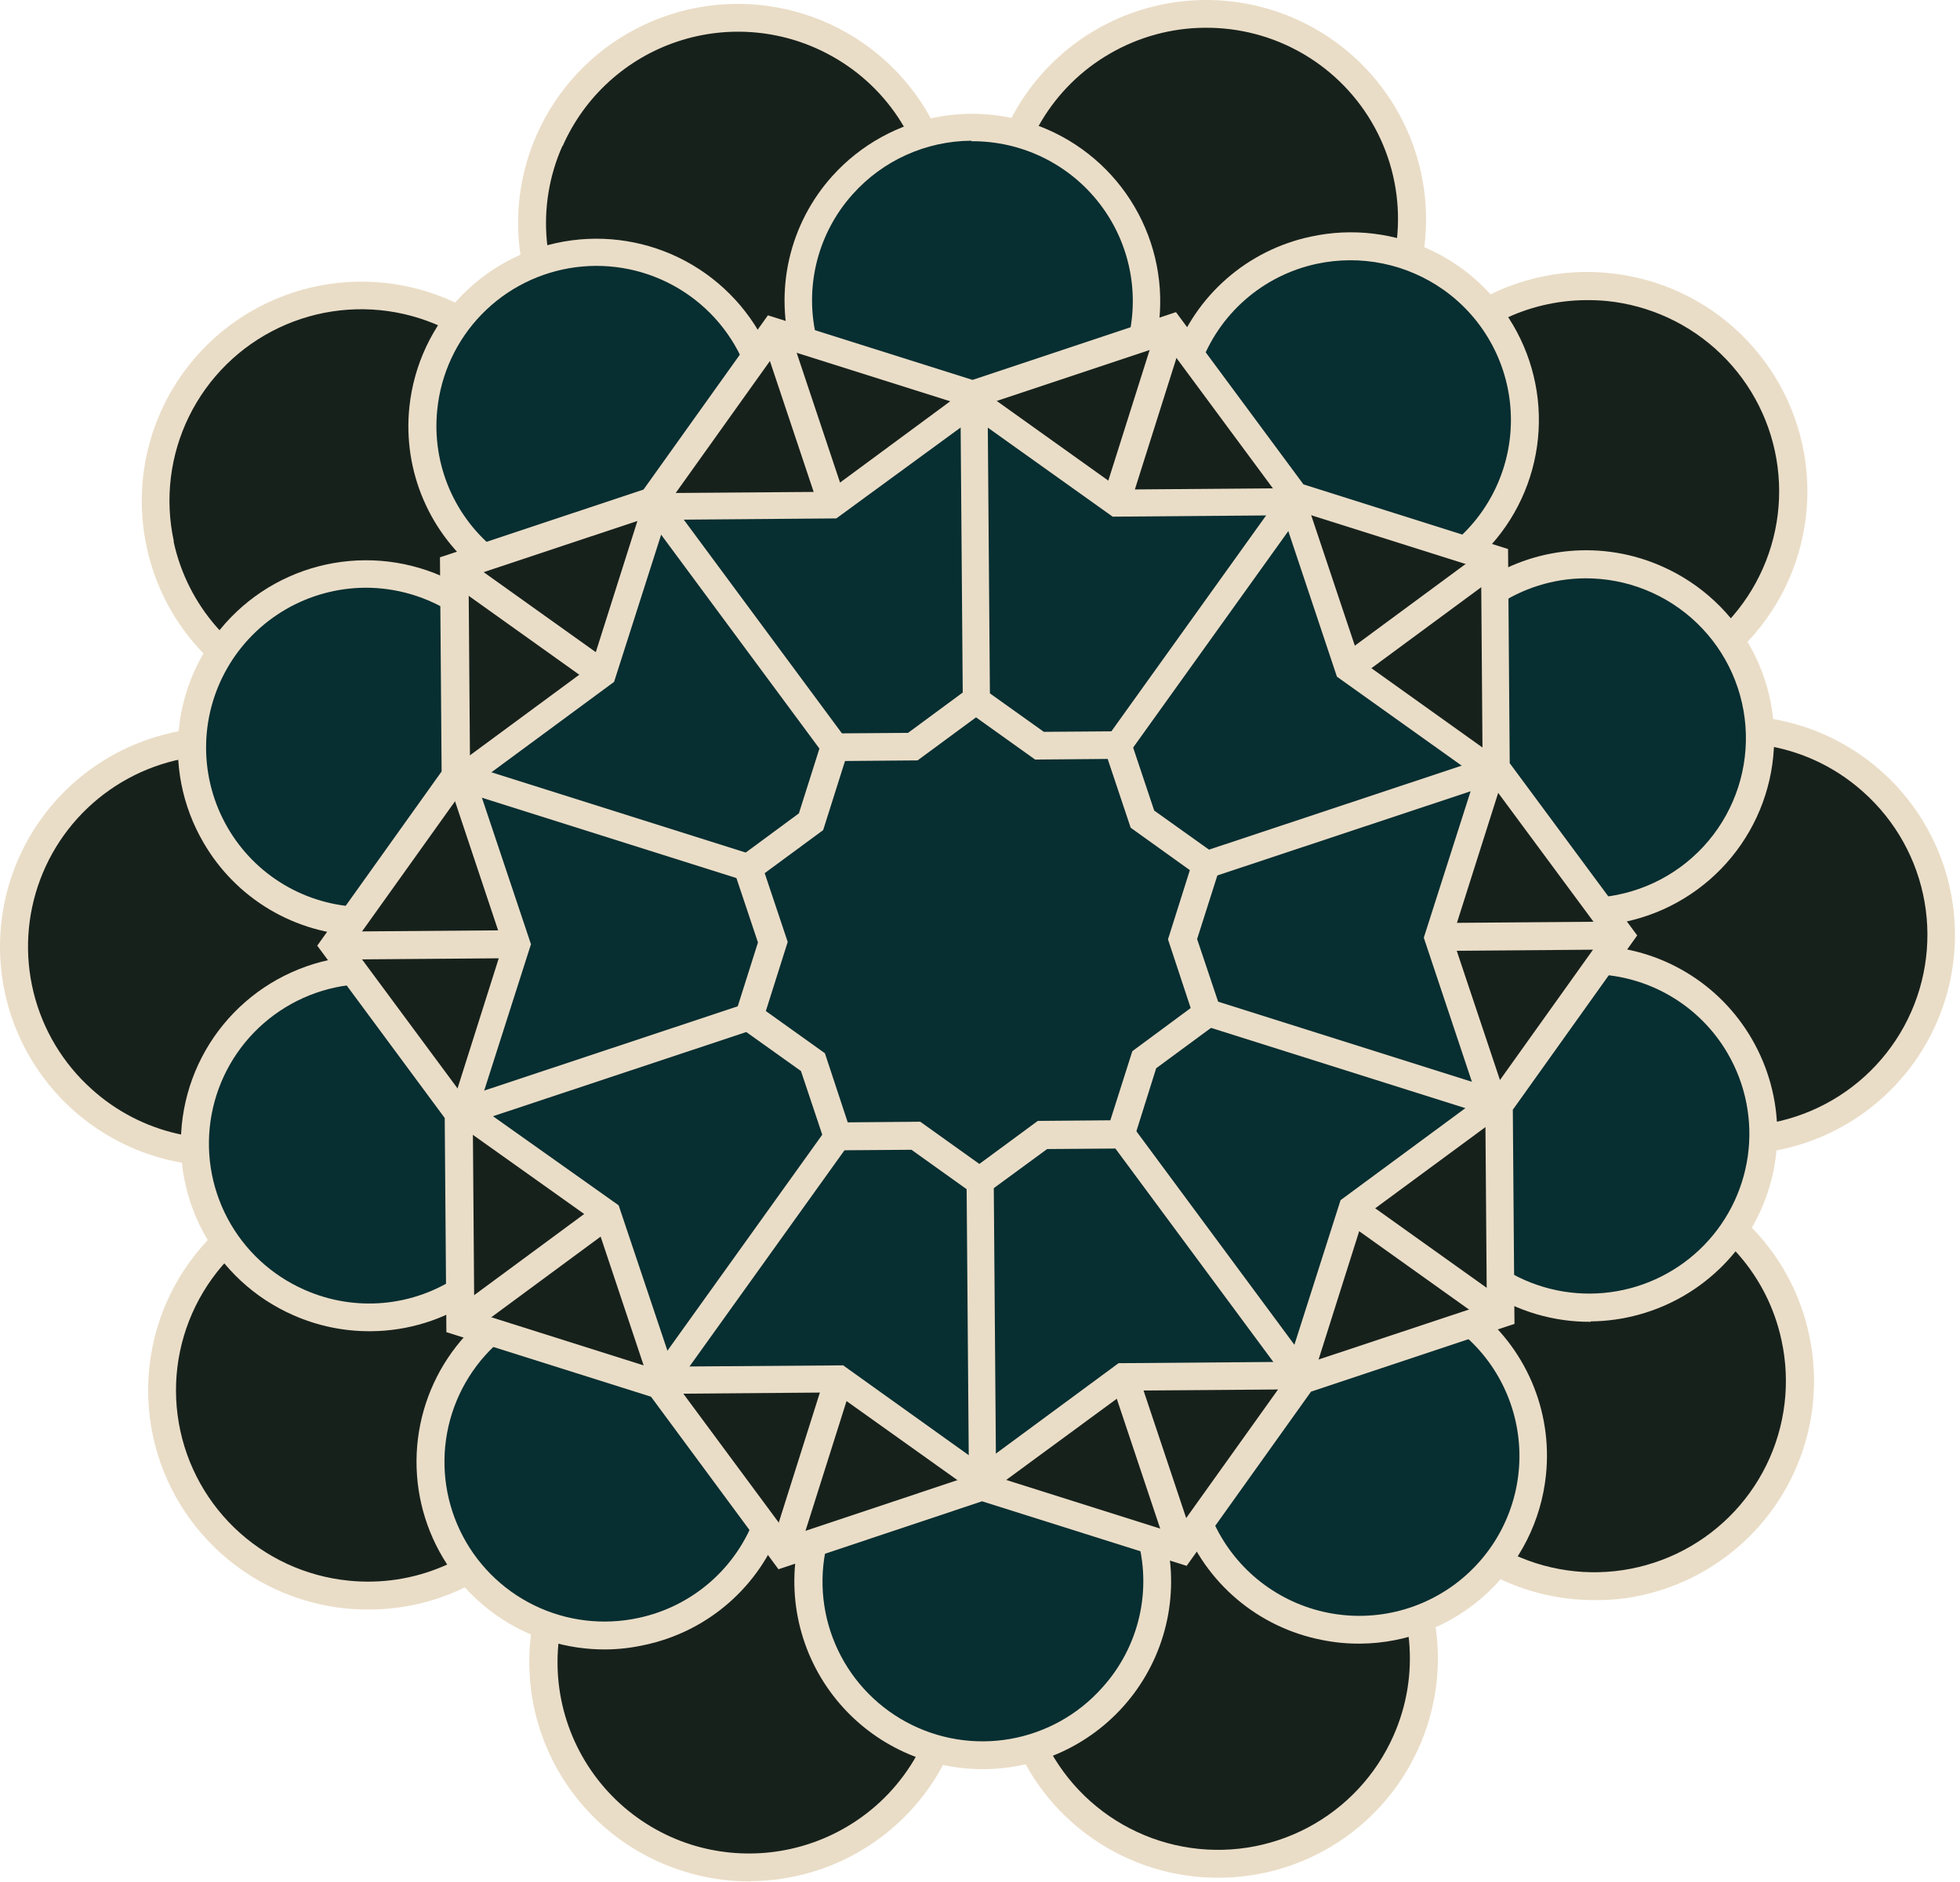
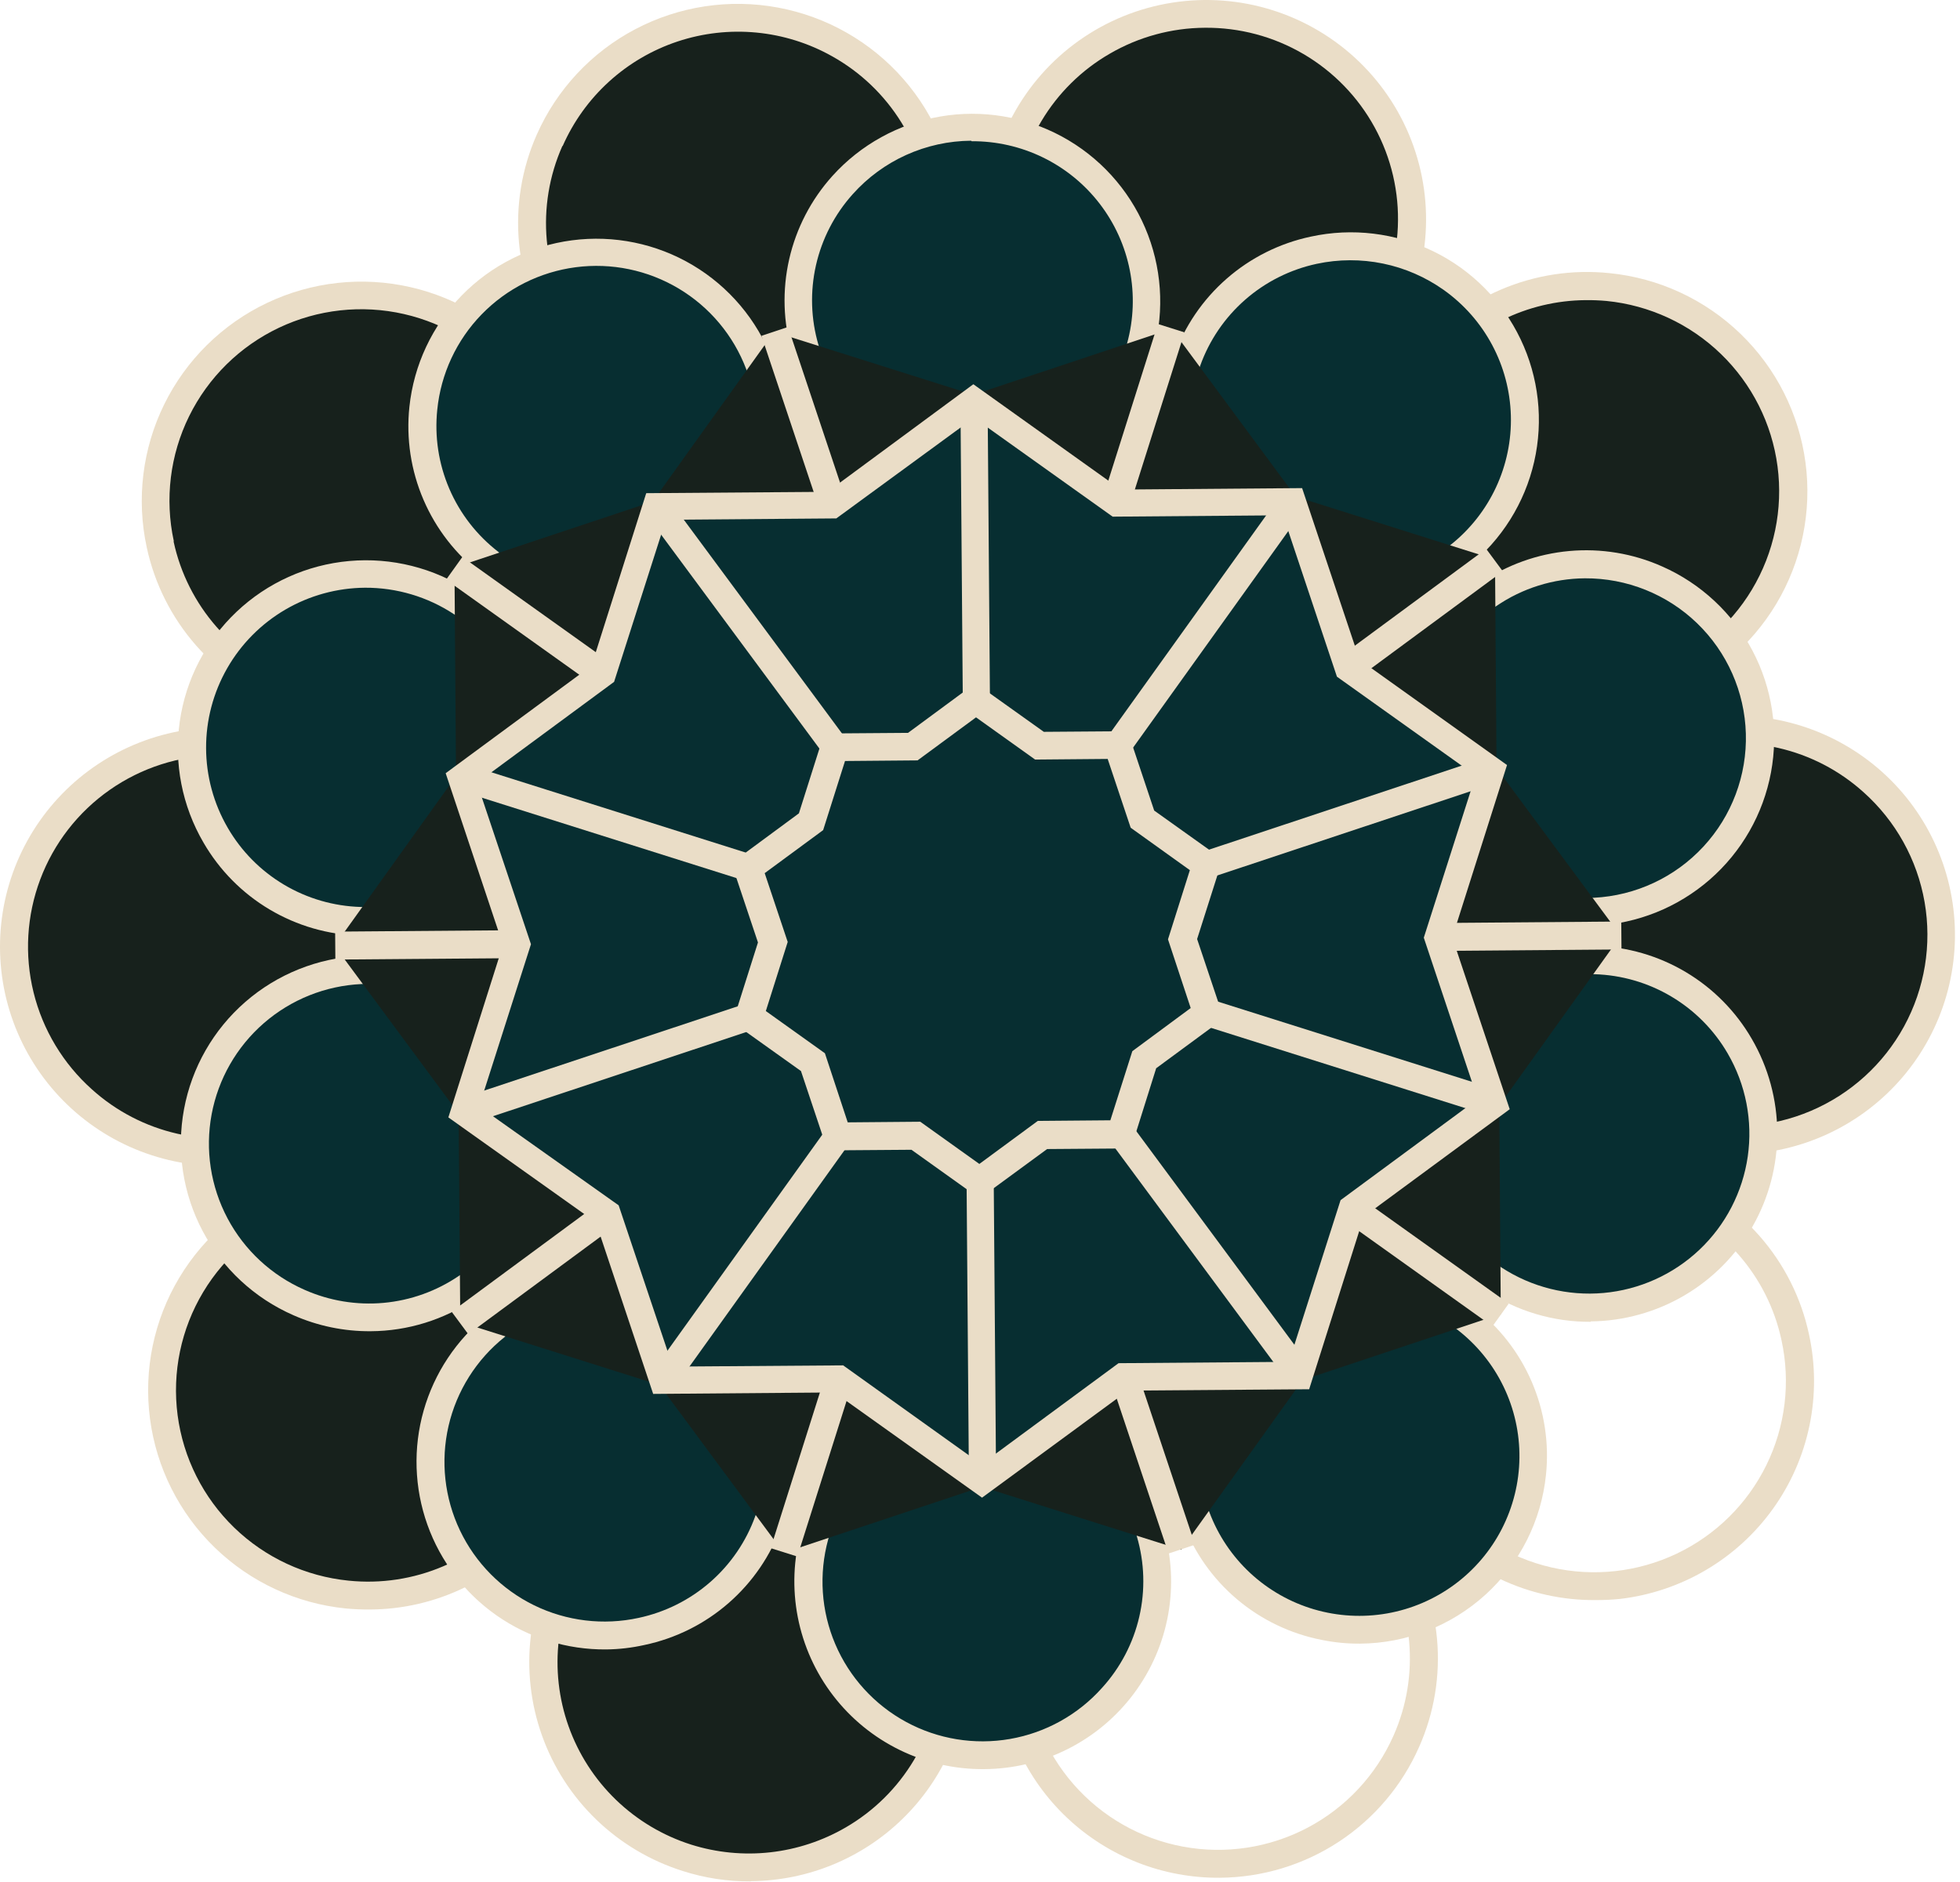
<svg xmlns="http://www.w3.org/2000/svg" width="228" height="219" viewBox="0 0 228 219" fill="none">
  <path d="M18.602 63.339C19.462 67.295 21.315 70.967 23.987 74.012C26.659 77.056 30.063 79.373 33.878 80.744L113.731 109.462L60.681 43.334C58.145 40.178 54.848 37.715 51.098 36.178C47.349 34.642 43.269 34.08 39.243 34.548C35.924 34.929 32.721 36.001 29.842 37.693C26.963 39.385 24.47 41.661 22.526 44.373C20.581 47.086 19.227 50.175 18.551 53.441C17.875 56.708 17.893 60.079 18.602 63.339Z" fill="url(#paint0_radial_6_1460)" />
  <path d="M118.602 112.941L33.384 82.272C29.303 80.819 25.663 78.349 22.808 75.097C19.953 71.844 17.978 67.917 17.07 63.688C15.851 58.068 16.568 52.2 19.107 47.038C21.646 41.876 25.858 37.721 31.058 35.248C36.259 32.774 42.145 32.127 47.76 33.412C53.375 34.696 58.391 37.836 61.995 42.324L118.602 112.941ZM20.193 63.002C20.986 66.692 22.711 70.118 25.203 72.955C27.695 75.793 30.872 77.948 34.432 79.215L108.848 105.936L59.415 44.309C56.269 40.397 51.892 37.659 46.994 36.54C42.095 35.422 36.961 35.987 32.424 38.145C27.888 40.303 24.214 43.927 21.998 48.43C19.782 52.933 19.155 58.05 20.217 62.954L20.193 63.002Z" fill="url(#paint1_linear_6_1460)" />
-   <path d="M208.849 155.586C207.991 151.631 206.14 147.959 203.47 144.914C200.8 141.87 197.398 139.553 193.585 138.181L113.731 109.462L166.782 175.591C169.318 178.747 172.616 181.208 176.365 182.745C180.114 184.282 184.193 184.844 188.219 184.377C191.538 183.994 194.739 182.922 197.617 181.229C200.495 179.536 202.985 177.26 204.929 174.548C206.872 171.836 208.225 168.747 208.9 165.481C209.575 162.216 209.558 158.845 208.849 155.586Z" fill="url(#paint2_radial_6_1460)" />
  <path d="M185.615 186.17C181.759 186.204 177.946 185.359 174.465 183.701C170.984 182.043 167.928 179.615 165.528 176.602L108.86 105.984L194.139 136.653C198.223 138.112 201.865 140.59 204.719 143.851C207.572 147.113 209.542 151.049 210.441 155.285C211.196 158.764 211.215 162.363 210.494 165.849C209.773 169.336 208.33 172.634 206.256 175.53C204.183 178.426 201.525 180.858 198.454 182.667C195.383 184.477 191.967 185.625 188.424 186.038C187.491 186.13 186.553 186.174 185.615 186.17ZM118.602 112.941L168.036 174.567C171.176 178.492 175.554 181.241 180.457 182.367C185.361 183.492 190.502 182.929 195.044 180.769C199.586 178.608 203.263 174.977 205.476 170.466C207.689 165.956 208.308 160.83 207.233 155.923C206.443 152.234 204.722 148.807 202.231 145.97C199.741 143.132 196.566 140.977 193.006 139.71L118.602 112.941Z" fill="url(#paint3_linear_6_1460)" />
  <path d="M63.924 16.337C62.293 20.041 61.63 24.098 62 28.127C62.369 32.157 63.757 36.027 66.034 39.374L113.731 109.462L109.728 24.822C109.536 20.78 108.319 16.854 106.191 13.409C104.063 9.965 101.094 7.117 97.563 5.131C94.651 3.496 91.43 2.488 88.104 2.172C84.779 1.855 81.424 2.237 78.256 3.292C75.087 4.348 72.175 6.054 69.707 8.3C67.239 10.547 65.269 13.284 63.924 16.337Z" fill="url(#paint4_radial_6_1460)" />
  <path d="M115.624 115.144L64.732 40.289C62.277 36.721 60.778 32.584 60.377 28.274C59.976 23.963 60.687 19.622 62.441 15.663C64.766 10.405 68.801 6.084 73.893 3.401C78.985 0.718 84.835 -0.171 90.495 0.88C96.156 1.93 101.296 4.857 105.082 9.187C108.868 13.518 111.079 18.997 111.356 24.738L115.624 115.144ZM65.419 16.987C63.887 20.437 63.263 24.22 63.607 27.978C63.951 31.736 65.251 35.344 67.384 38.46L111.826 103.782L108.137 24.907C107.972 21.137 106.844 17.471 104.86 14.258C102.877 11.046 100.103 8.393 96.803 6.551C94.091 5.026 91.089 4.085 87.99 3.789C84.891 3.493 81.764 3.847 78.811 4.83C75.858 5.814 73.144 7.403 70.844 9.497C68.543 11.591 66.708 14.142 65.455 16.987H65.419Z" fill="url(#paint5_linear_6_1460)" />
-   <path d="M163.527 202.588C165.163 198.885 165.829 194.827 165.459 190.796C165.09 186.766 163.699 182.896 161.417 179.55L113.731 109.462L117.782 194.09C117.977 198.135 119.197 202.064 121.327 205.509C123.456 208.955 126.427 211.806 129.96 213.794C132.868 215.418 136.084 216.418 139.401 216.729C142.719 217.04 146.065 216.656 149.225 215.601C152.386 214.546 155.29 212.843 157.753 210.602C160.216 208.362 162.182 205.632 163.527 202.588Z" fill="url(#paint6_radial_6_1460)" />
  <path d="M141.896 218.476C135.293 218.53 128.925 216.03 124.128 211.499C119.331 206.969 116.478 200.76 116.167 194.175L111.886 103.781L162.827 178.636C165.274 182.206 166.765 186.342 167.16 190.65C167.555 194.959 166.839 199.296 165.082 203.25C163.101 207.751 159.858 211.584 155.744 214.286C151.63 216.988 146.821 218.443 141.896 218.476ZM115.684 115.144L119.41 194.018C119.648 199.032 121.576 203.817 124.88 207.6C128.185 211.382 132.672 213.939 137.615 214.856C142.558 215.773 147.666 214.996 152.111 212.651C156.556 210.306 160.077 206.531 162.104 201.938C163.636 198.488 164.26 194.705 163.916 190.947C163.572 187.189 162.271 183.581 160.138 180.465L115.684 115.144Z" fill="url(#paint7_linear_6_1460)" />
  <path d="M128.272 4.89C124.77 6.93 121.844 9.825 119.769 13.303C117.693 16.781 116.537 20.728 116.408 24.774L113.731 109.462L160.319 38.64C162.549 35.259 163.88 31.367 164.188 27.331C164.496 23.294 163.77 19.246 162.08 15.566C160.685 12.537 158.672 9.833 156.169 7.627C153.665 5.42 150.727 3.761 147.544 2.756C144.36 1.751 141.001 1.421 137.682 1.789C134.363 2.156 131.158 3.212 128.272 4.89Z" fill="url(#paint8_radial_6_1460)" />
  <path d="M111.923 115.168L114.78 24.726C114.903 20.785 115.939 16.925 117.807 13.45C119.675 9.976 122.324 6.98 125.547 4.7C128.769 2.419 132.478 0.915 136.381 0.306C140.283 -0.303 144.275 -0.001 148.041 1.189C151.807 2.379 155.246 4.424 158.087 7.163C160.928 9.903 163.095 13.263 164.416 16.979C165.738 20.695 166.179 24.667 165.705 28.582C165.23 32.497 163.853 36.249 161.682 39.543L111.923 115.168ZM140.16 3.229C136.27 3.252 132.453 4.294 129.092 6.25C125.82 8.141 123.087 10.835 121.152 14.077C119.216 17.32 118.144 21.002 118.036 24.774L115.54 103.709L158.945 37.701C161.17 34.335 162.435 30.427 162.606 26.397C162.776 22.367 161.845 18.367 159.913 14.825C157.98 11.283 155.119 8.333 151.635 6.29C148.151 4.247 144.176 3.189 140.136 3.229H140.16Z" fill="url(#paint9_linear_6_1460)" />
  <path d="M99.191 214.023C102.692 211.985 105.617 209.092 107.69 205.616C109.764 202.14 110.917 198.194 111.043 194.15L113.731 109.462L67.143 180.285C64.918 183.668 63.59 187.56 63.284 191.596C62.978 195.632 63.705 199.679 65.395 203.358C66.789 206.386 68.802 209.089 71.305 211.294C73.808 213.499 76.745 215.157 79.927 216.161C83.11 217.165 86.468 217.494 89.786 217.125C93.103 216.757 96.307 215.7 99.191 214.023Z" fill="url(#paint10_radial_6_1460)" />
  <path d="M87.314 218.897C84.638 218.917 81.977 218.511 79.429 217.694C75.662 216.507 72.223 214.466 69.38 211.728C66.537 208.991 64.369 205.633 63.045 201.919C61.721 198.204 61.278 194.233 61.751 190.319C62.223 186.404 63.599 182.652 65.768 179.358L115.54 103.733L112.67 194.175C112.468 200.761 109.717 207.013 104.996 211.618C100.275 216.223 93.951 218.824 87.35 218.873L87.314 218.897ZM111.923 115.168L68.517 181.175C66.626 184.049 65.428 187.32 65.015 190.733C64.602 194.146 64.986 197.608 66.138 200.848C67.289 204.088 69.177 207.018 71.652 209.408C74.127 211.798 77.124 213.584 80.406 214.624C83.375 215.557 86.506 215.861 89.599 215.517C92.692 215.173 95.68 214.188 98.371 212.626C101.642 210.732 104.375 208.035 106.309 204.791C108.244 201.548 109.317 197.864 109.427 194.09L111.923 115.168Z" fill="url(#paint11_linear_6_1460)" />
  <path d="M187.062 33.404C183.027 32.995 178.954 33.618 175.227 35.214C171.5 36.81 168.241 39.327 165.757 42.528L113.731 109.462L193.127 79.516C196.917 78.081 200.282 75.71 202.905 72.624C205.528 69.538 207.324 65.838 208.125 61.87C208.783 58.602 208.749 55.232 208.023 51.978C207.298 48.724 205.898 45.658 203.914 42.976C201.93 40.295 199.405 38.058 196.503 36.409C193.601 34.761 190.385 33.737 187.062 33.404Z" fill="url(#paint12_radial_6_1460)" />
  <path d="M108.908 113.013L164.479 41.529C167.123 38.101 170.601 35.405 174.584 33.699C178.566 31.992 182.92 31.331 187.231 31.78C192.964 32.352 198.336 34.842 202.474 38.845C206.612 42.847 209.274 48.129 210.028 53.832C210.782 59.534 209.583 65.324 206.627 70.262C203.671 75.199 199.13 78.995 193.741 81.032L108.908 113.013ZM184.445 34.921C181.081 34.947 177.766 35.737 174.752 37.23C171.738 38.723 169.103 40.88 167.047 43.539L118.554 105.936L192.536 77.987C197.242 76.216 201.209 72.908 203.794 68.602C206.379 64.295 207.429 59.242 206.774 54.264C206.119 49.286 203.797 44.676 200.186 41.182C196.574 37.688 191.885 35.515 186.881 35.017C186.071 34.944 185.258 34.912 184.445 34.921Z" fill="url(#paint13_linear_6_1460)" />
  <path d="M40.401 185.521C44.434 185.928 48.504 185.304 52.229 183.708C55.954 182.111 59.211 179.596 61.693 176.397L113.731 109.462L34.336 139.409C30.543 140.84 27.176 143.21 24.552 146.297C21.929 149.383 20.134 153.085 19.337 157.054C18.679 160.323 18.714 163.692 19.439 166.947C20.165 170.201 21.564 173.267 23.548 175.948C25.532 178.63 28.057 180.867 30.959 182.516C33.862 184.164 37.078 185.188 40.401 185.521Z" fill="url(#paint14_radial_6_1460)" />
  <path d="M43.029 187.266C42.091 187.273 41.154 187.233 40.22 187.145C34.489 186.567 29.121 184.072 24.988 180.067C20.855 176.061 18.198 170.78 17.449 165.078C16.699 159.376 17.901 153.589 20.859 148.655C23.817 143.72 28.358 139.928 33.745 137.892L118.554 105.936L62.983 177.432C60.627 180.48 57.605 182.95 54.146 184.655C50.688 186.359 46.886 187.252 43.029 187.266ZM108.896 113.013L34.903 140.938C30.197 142.708 26.229 146.015 23.644 150.32C21.058 154.626 20.007 159.678 20.661 164.656C21.314 169.633 23.635 174.244 27.244 177.739C30.854 181.234 35.542 183.408 40.545 183.908C44.306 184.295 48.104 183.717 51.578 182.23C55.053 180.743 58.091 178.396 60.403 175.41L108.896 113.013Z" fill="url(#paint15_linear_6_1460)" />
  <path d="M217.855 90.962C214.831 88.266 211.17 86.381 207.215 85.484C203.261 84.587 199.143 84.708 195.249 85.835L113.743 109.463L195.61 131.814C199.515 132.889 203.629 132.955 207.566 132.008C211.504 131.061 215.135 129.13 218.121 126.398C220.586 124.141 222.549 121.392 223.884 118.33C225.219 115.268 225.896 111.961 225.871 108.621C225.846 105.282 225.12 101.985 223.739 98.943C222.358 95.902 220.354 93.183 217.855 90.962Z" fill="url(#paint16_radial_6_1460)" />
  <path d="M202.181 134.306C199.816 134.316 197.46 134.008 195.176 133.391L107.727 109.547L194.778 84.27C198.281 83.263 201.958 83.015 205.564 83.544C209.17 84.072 212.622 85.364 215.686 87.333C218.751 89.302 221.359 91.903 223.334 94.961C225.31 98.018 226.607 101.463 227.14 105.062C227.672 108.661 227.428 112.333 226.422 115.83C225.417 119.328 223.673 122.57 221.31 125.339C218.946 128.109 216.016 130.342 212.717 131.888C209.418 133.435 205.826 134.259 202.181 134.306ZM119.736 109.414L196.032 130.249C200.881 131.57 206.034 131.218 210.657 129.249C215.28 127.28 219.101 123.811 221.502 119.403C223.902 114.995 224.741 109.906 223.882 104.963C223.023 100.019 220.517 95.51 216.77 92.166C213.963 89.636 210.553 87.865 206.866 87.022C203.179 86.18 199.337 86.293 195.707 87.352L119.736 109.414Z" fill="url(#paint17_linear_6_1460)" />
  <path d="M9.619 127.963C12.638 130.652 16.291 132.533 20.236 133.43C24.181 134.327 28.29 134.21 32.178 133.09L113.683 109.463L31.816 87.111C27.906 86.04 23.787 85.981 19.847 86.936C15.907 87.892 12.276 89.833 9.294 92.576C6.84 94.837 4.888 97.585 3.563 100.645C2.238 103.705 1.569 107.008 1.6 110.341C1.631 113.674 2.36 116.964 3.741 119.999C5.122 123.034 7.125 125.747 9.619 127.963Z" fill="url(#paint18_radial_6_1460)" />
  <path d="M25.691 135.666C22.042 135.684 18.431 134.923 15.101 133.432C11.771 131.941 8.8 129.756 6.387 127.023C3.974 124.29 2.175 121.073 1.111 117.589C0.047 114.104 -0.258 110.432 0.218 106.82C0.694 103.208 1.94 99.74 3.87 96.648C5.801 93.557 8.373 90.914 11.412 88.898C14.451 86.881 17.887 85.537 21.49 84.957C25.093 84.377 28.778 84.574 32.298 85.534L119.724 109.414L32.672 134.691C30.402 135.339 28.052 135.667 25.691 135.666ZM25.329 87.869C20.83 87.919 16.451 89.325 12.767 91.903C9.082 94.481 6.264 98.111 4.683 102.316C3.101 106.522 2.83 111.106 3.905 115.468C4.979 119.83 7.349 123.765 10.704 126.759C13.512 129.289 16.921 131.06 20.608 131.903C24.295 132.745 28.137 132.632 31.768 131.573L107.727 109.559L31.43 88.724C29.445 88.166 27.392 87.882 25.329 87.881V87.869Z" fill="url(#paint19_linear_6_1460)" />
  <path d="M74.63 189.83C77.981 189.106 81.094 187.545 83.675 185.292C86.256 183.04 88.222 180.169 89.388 176.951L113.731 109.487L57.666 154.322C55.002 156.468 52.925 159.252 51.63 162.416C50.336 165.579 49.865 169.019 50.263 172.413C50.59 175.211 51.499 177.91 52.932 180.337C54.366 182.764 56.291 184.865 58.586 186.505C60.88 188.145 63.493 189.288 66.256 189.86C69.019 190.433 71.872 190.422 74.63 189.83Z" fill="url(#paint20_radial_6_1460)" />
  <path d="M70.519 191.912C65.971 191.953 61.523 190.577 57.795 187.976C54.067 185.376 51.244 181.679 49.718 177.402C48.193 173.125 48.041 168.479 49.284 164.111C50.527 159.744 53.103 155.872 56.654 153.034L117.216 104.588L90.919 177.48C89.673 180.967 87.552 184.076 84.76 186.512C81.967 188.948 78.596 190.629 74.968 191.394C73.507 191.722 72.016 191.895 70.519 191.912ZM110.235 114.361L58.703 155.562C55.42 158.179 53.12 161.828 52.177 165.915C51.234 170.003 51.704 174.289 53.511 178.076C55.318 181.863 58.354 184.928 62.127 186.774C65.901 188.619 70.188 189.136 74.293 188.241C77.381 187.581 80.25 186.145 82.626 184.068C85.002 181.991 86.807 179.342 87.869 176.373L110.235 114.361Z" fill="url(#paint21_linear_6_1460)" />
  <path d="M152.832 29.095C149.477 29.818 146.361 31.382 143.779 33.639C141.197 35.897 139.234 38.773 138.074 41.998L113.731 109.402L169.784 64.567C172.453 62.43 174.536 59.654 175.841 56.497C177.146 53.34 177.63 49.906 177.247 46.512C176.922 43.709 176.011 41.005 174.575 38.574C173.139 36.143 171.208 34.04 168.908 32.399C166.608 30.759 163.989 29.617 161.221 29.048C158.452 28.479 155.594 28.495 152.832 29.095Z" fill="url(#paint22_radial_6_1460)" />
  <path d="M110.235 114.362L136.543 41.469C137.785 37.979 139.902 34.866 142.693 32.426C145.483 29.986 148.854 28.3 152.482 27.531C157.3 26.482 162.331 27.089 166.759 29.253C171.188 31.418 174.754 35.012 176.879 39.454C179.004 43.896 179.563 48.924 178.465 53.723C177.368 58.522 174.678 62.81 170.833 65.891L110.235 114.362ZM153.17 30.696C150.082 31.358 147.215 32.798 144.841 34.877C142.467 36.956 140.665 39.606 139.606 42.576L117.216 104.612L168.771 63.375C171.02 61.581 172.821 59.291 174.032 56.685C175.244 54.078 175.833 51.227 175.753 48.354C175.674 45.482 174.928 42.668 173.574 40.132C172.22 37.596 170.296 35.409 167.952 33.741C165.834 32.238 163.426 31.19 160.882 30.666C158.337 30.142 155.71 30.152 153.17 30.696Z" fill="url(#paint23_linear_6_1460)" />
  <path d="M34.77 151.542C37.912 152.922 41.354 153.482 44.773 153.17C48.191 152.859 51.474 151.685 54.315 149.761L113.731 109.462L41.98 112.845C38.552 113.005 35.221 114.032 32.3 115.83C29.379 117.628 26.964 120.138 25.281 123.124C23.896 125.583 23.041 128.304 22.772 131.113C22.503 133.921 22.826 136.755 23.72 139.431C24.614 142.108 26.058 144.568 27.962 146.654C29.865 148.74 32.184 150.405 34.77 151.542Z" fill="url(#paint24_radial_6_1460)" />
  <path d="M43.126 154.888C40.025 154.912 36.954 154.276 34.119 153.022C29.602 151.042 25.888 147.596 23.58 143.243C21.273 138.89 20.507 133.886 21.408 129.043C22.309 124.201 24.823 119.805 28.542 116.57C32.262 113.334 36.968 111.449 41.896 111.22L119.422 107.609L55.219 151.132C51.651 153.557 47.441 154.864 43.126 154.888ZM35.433 150.073C38.319 151.353 41.485 151.874 44.629 151.588C47.773 151.301 50.792 150.216 53.398 148.436L108.041 111.376L42.053 114.494C37.858 114.689 33.853 116.294 30.688 119.048C27.523 121.802 25.383 125.543 24.616 129.664C23.849 133.785 24.501 138.044 26.464 141.749C28.428 145.454 31.589 148.388 35.433 150.073Z" fill="url(#paint25_linear_6_1460)" />
  <path d="M192.68 67.419C189.54 66.041 186.1 65.481 182.684 65.793C179.267 66.104 175.986 67.277 173.148 69.201L113.731 109.499L185.482 106.116C188.913 105.952 192.246 104.918 195.168 103.114C198.089 101.31 200.502 98.793 202.181 95.801C203.56 93.343 204.409 90.624 204.674 87.819C204.939 85.014 204.614 82.185 203.719 79.512C202.824 76.84 201.38 74.384 199.479 72.302C197.579 70.219 195.263 68.556 192.68 67.419Z" fill="url(#paint26_radial_6_1460)" />
  <path d="M108.04 111.352L172.232 67.817C175.293 65.722 178.842 64.447 182.538 64.112C186.234 63.776 189.954 64.393 193.344 65.903C197.851 67.891 201.555 71.341 203.854 75.692C206.153 80.044 206.914 85.043 206.012 89.88C205.111 94.716 202.601 99.108 198.888 102.343C195.175 105.578 190.477 107.467 185.555 107.705L108.04 111.352ZM184.361 67.287C180.684 67.314 177.098 68.438 174.064 70.513L119.422 107.573L185.41 104.455C190.272 104.21 194.845 102.074 198.149 98.505C201.453 94.936 203.226 90.217 203.089 85.359C202.952 80.501 200.916 75.89 197.415 72.512C193.915 69.135 189.229 67.259 184.361 67.287Z" fill="url(#paint27_linear_6_1460)" />
-   <path d="M25.076 97.173C26.809 100.135 29.267 102.609 32.219 104.363C35.172 106.116 38.522 107.093 41.956 107.2L113.755 109.462L53.712 70.091C50.841 68.207 47.538 67.083 44.112 66.826C40.686 66.57 37.251 67.188 34.131 68.623C31.564 69.799 29.271 71.499 27.401 73.613C25.53 75.727 24.124 78.208 23.271 80.896C22.418 83.585 22.138 86.422 22.449 89.225C22.76 92.028 23.655 94.736 25.076 97.173Z" fill="url(#paint28_radial_6_1460)" />
+   <path d="M25.076 97.173C26.809 100.135 29.267 102.609 32.219 104.363C35.172 106.116 38.522 107.093 41.956 107.2L113.755 109.462L53.712 70.091C40.686 66.57 37.251 67.188 34.131 68.623C31.564 69.799 29.271 71.499 27.401 73.613C25.53 75.727 24.124 78.208 23.271 80.896C22.418 83.585 22.138 86.422 22.449 89.225C22.76 92.028 23.655 94.736 25.076 97.173Z" fill="url(#paint28_radial_6_1460)" />
  <path d="M119.446 111.268L41.884 108.861C38.172 108.762 34.549 107.714 31.359 105.817C28.169 103.921 25.52 101.239 23.666 98.028C21.184 93.774 20.214 88.808 20.913 83.935C21.613 79.062 23.941 74.567 27.519 71.18C31.098 67.793 35.717 65.712 40.629 65.274C45.541 64.836 50.456 66.067 54.58 68.767L119.446 111.268ZM42.45 68.382C39.19 68.409 35.994 69.289 33.182 70.934C30.369 72.58 28.038 74.934 26.423 77.761C24.807 80.587 23.962 83.788 23.974 87.042C23.985 90.297 24.851 93.492 26.487 96.307C28.066 99.036 30.319 101.316 33.031 102.93C35.743 104.544 38.824 105.438 41.98 105.527L108.004 107.609L52.795 71.452C49.726 69.432 46.126 68.364 42.45 68.382Z" fill="url(#paint29_linear_6_1460)" />
  <path d="M202.374 121.752C200.646 118.786 198.189 116.309 195.236 114.555C192.282 112.801 188.93 111.827 185.494 111.725L113.695 109.462L173.727 148.834C176.597 150.712 179.898 151.834 183.32 152.092C186.742 152.351 190.174 151.74 193.295 150.314C195.867 149.14 198.163 147.441 200.037 145.328C201.911 143.214 203.321 140.732 204.176 138.042C205.031 135.351 205.313 132.512 205.002 129.706C204.692 126.901 203.797 124.191 202.374 121.752Z" fill="url(#paint30_radial_6_1460)" />
  <path d="M185.036 153.793C180.712 153.819 176.478 152.562 172.871 150.182L108.004 107.645L185.579 110.052C189.288 110.154 192.909 111.203 196.097 113.099C199.284 114.996 201.931 117.676 203.785 120.885C205.708 124.195 206.728 127.951 206.743 131.778C206.758 135.605 205.767 139.368 203.87 142.694C201.973 146.019 199.235 148.789 195.931 150.728C192.626 152.667 188.87 153.707 185.036 153.744V153.793ZM119.446 111.268L174.667 147.474C178.177 149.767 182.359 150.811 186.537 150.436C190.715 150.062 194.644 148.29 197.688 145.409C200.732 142.528 202.712 138.705 203.309 134.56C203.906 130.415 203.084 126.191 200.976 122.57C199.393 119.842 197.137 117.562 194.423 115.949C191.71 114.335 188.628 113.441 185.471 113.35L119.446 111.268Z" fill="url(#paint31_linear_6_1460)" />
  <path d="M49.239 47.499C48.887 50.917 49.413 54.368 50.767 57.527C52.122 60.686 54.26 63.448 56.979 65.554L113.731 109.511L88.339 42.384C87.124 39.179 85.114 36.335 82.497 34.118C79.88 31.901 76.742 30.384 73.377 29.709C70.606 29.154 67.75 29.184 64.992 29.797C62.233 30.41 59.634 31.592 57.361 33.267C55.087 34.943 53.19 37.074 51.791 39.525C50.393 41.976 49.523 44.693 49.239 47.499Z" fill="url(#paint32_radial_6_1460)" />
  <path d="M117.288 114.277L55.978 66.781C53.038 64.524 50.725 61.552 49.263 58.149C47.8 54.746 47.235 51.026 47.623 47.343C48.136 42.461 50.281 37.893 53.712 34.377C57.143 30.861 61.66 28.601 66.535 27.961C71.411 27.321 76.36 28.339 80.584 30.851C84.809 33.363 88.063 37.222 89.822 41.806L117.288 114.277ZM50.866 47.668C50.539 50.803 51.021 53.97 52.266 56.866C53.511 59.763 55.478 62.294 57.98 64.218L110.162 104.648L86.808 42.961C85.326 39.039 82.56 35.733 78.959 33.578C75.357 31.424 71.132 30.548 66.969 31.093C62.806 31.638 58.949 33.572 56.026 36.581C53.103 39.59 51.285 43.497 50.866 47.668Z" fill="url(#paint33_linear_6_1460)" />
  <path d="M178.212 171.426C178.565 168.009 178.041 164.559 176.688 161.4C175.336 158.241 173.201 155.478 170.483 153.371L113.731 109.414L139.123 176.493C140.335 179.697 142.343 182.541 144.958 184.758C147.573 186.975 150.71 188.493 154.074 189.167C156.841 189.724 159.694 189.697 162.45 189.088C165.206 188.479 167.804 187.301 170.077 185.631C172.35 183.96 174.248 181.833 175.649 179.387C177.05 176.941 177.923 174.229 178.212 171.426Z" fill="url(#paint34_radial_6_1460)" />
  <path d="M158.222 191.238C156.723 191.25 155.228 191.105 153.761 190.805C150.118 190.094 146.719 188.463 143.889 186.067C141.058 183.671 138.89 180.59 137.592 177.119L110.162 104.648L171.472 152.144C174.41 154.404 176.721 157.376 178.185 160.778C179.649 164.18 180.219 167.899 179.84 171.582C179.296 176.942 176.789 181.913 172.799 185.541C168.809 189.168 163.618 191.197 158.222 191.238ZM117.228 114.277L140.691 175.964C141.706 178.654 143.331 181.072 145.44 183.029C147.549 184.986 150.083 186.428 152.845 187.243C155.606 188.057 158.519 188.221 161.354 187.723C164.19 187.224 166.871 186.076 169.187 184.369C171.504 182.662 173.392 180.442 174.704 177.884C176.016 175.325 176.717 172.498 176.75 169.624C176.783 166.75 176.149 163.907 174.896 161.319C173.644 158.731 171.807 156.468 169.531 154.707L117.228 114.277Z" fill="url(#paint35_linear_6_1460)" />
  <path d="M98.045 21.5C95.757 24.052 94.158 27.144 93.398 30.484C92.639 33.824 92.744 37.302 93.704 40.59L113.731 109.462L132.685 40.289C133.587 36.984 133.634 33.505 132.822 30.177C132.01 26.849 130.366 23.781 128.043 21.26C126.128 19.185 123.8 17.533 121.208 16.411C118.615 15.288 115.816 14.72 112.99 14.743C110.165 14.766 107.375 15.379 104.801 16.542C102.227 17.706 99.926 19.395 98.045 21.5Z" fill="url(#paint36_radial_6_1460)" />
  <path d="M113.779 115.445L92.137 41.047C91.099 37.504 90.984 33.754 91.805 30.154C92.626 26.554 94.355 23.223 96.827 20.477C100.116 16.825 104.542 14.386 109.391 13.554C114.239 12.723 119.227 13.547 123.548 15.895C127.869 18.242 131.272 21.976 133.205 26.492C135.139 31.008 135.49 36.042 134.204 40.783L113.779 115.445ZM112.96 16.373C110.359 16.393 107.792 16.956 105.423 18.025C103.054 19.095 100.935 20.648 99.203 22.584C97.094 24.929 95.621 27.773 94.922 30.847C94.224 33.92 94.324 37.121 95.212 40.145L113.683 103.529L131.117 39.928C131.875 37.16 131.98 34.254 131.425 31.438C130.87 28.623 129.67 25.973 127.918 23.698C126.167 21.422 123.911 19.582 121.329 18.322C118.746 17.062 115.907 16.415 113.032 16.433L112.96 16.373Z" fill="url(#paint37_linear_6_1460)" />
  <path d="M129.417 197.413C131.702 194.856 133.298 191.762 134.057 188.421C134.817 185.08 134.714 181.601 133.758 178.311L113.731 109.45L94.778 178.636C93.871 181.939 93.82 185.419 94.629 188.748C95.439 192.077 97.084 195.145 99.408 197.665C101.324 199.74 103.654 201.391 106.248 202.512C108.842 203.634 111.642 204.201 114.469 204.177C117.295 204.153 120.086 203.539 122.66 202.374C125.235 201.209 127.536 199.519 129.417 197.413Z" fill="url(#paint38_radial_6_1460)" />
  <path d="M114.479 205.838C111.09 205.868 107.74 205.111 104.694 203.628C101.648 202.145 98.988 199.976 96.925 197.292C94.862 194.608 93.451 191.482 92.805 188.161C92.158 184.84 92.293 181.414 93.198 178.154L113.695 103.42L135.338 177.829C136.297 181.076 136.486 184.501 135.892 187.833C135.297 191.166 133.934 194.314 131.911 197.031C129.888 199.747 127.26 201.957 124.235 203.486C121.21 205.014 117.87 205.819 114.479 205.838ZM113.78 115.481L96.345 179.093C95.231 183.137 95.52 187.438 97.165 191.297C98.81 195.156 101.714 198.346 105.405 200.349C109.096 202.352 113.357 203.049 117.496 202.328C121.634 201.607 125.407 199.51 128.2 196.377C130.329 194.036 131.819 191.188 132.529 188.107C133.238 185.026 133.143 181.814 132.251 178.78L113.78 115.481Z" fill="url(#paint39_linear_6_1460)" />
  <path d="M188.533 108.885L174.402 128.624L174.583 152.89L151.53 160.569L137.399 180.309L114.226 172.991L91.161 180.67L76.716 161.147L53.543 153.829L53.35 129.563L38.918 110.04L53.048 90.3L52.868 66.035L75.921 58.356L90.051 38.616L113.225 45.934L136.29 38.255L150.722 57.778L173.908 65.096L174.089 89.362L188.533 108.885Z" fill="url(#paint40_radial_6_1460)" />
-   <path d="M90.558 182.584L75.728 162.507L51.927 154.996L51.734 130.081L36.904 110.028L51.372 89.759L51.179 64.844L74.859 56.96L89.328 36.69L113.128 44.201L136.796 36.317L151.626 56.358L175.427 63.881L175.62 88.796L190.45 108.837L175.981 129.118L176.174 154.033L152.507 161.917L138.038 182.187L114.238 174.676L90.558 182.584ZM114.165 171.282L136.712 178.407L150.469 159.149L172.955 151.674L172.774 128.059L186.519 108.801L172.473 89.807L172.292 66.192L149.733 59.066L135.687 40.073L113.249 47.547L90.69 40.422L76.945 59.68L54.507 67.155L54.688 90.77L40.931 110.028L54.989 129.022L55.17 152.637L77.717 159.763L91.775 178.756L114.165 171.282Z" fill="url(#paint41_linear_6_1460)" />
  <path d="M188.596 107.221L38.986 108.394L39.011 111.644L188.622 110.471L188.596 107.221Z" fill="url(#paint42_linear_6_1460)" />
  <path d="M53.785 64.803L51.892 67.447L173.614 154.315L175.508 151.671L53.785 64.803Z" fill="url(#paint43_linear_6_1460)" />
  <path d="M172.88 63.857L52.539 152.623L54.474 155.236L174.815 66.471L172.88 63.857Z" fill="url(#paint44_linear_6_1460)" />
  <path d="M91.669 38.042L88.581 39.071L135.931 180.754L139.019 179.725L91.669 38.042Z" fill="url(#paint45_linear_6_1460)" />
  <path d="M134.69 37.694L89.65 180.126L92.754 181.104L137.794 38.673L134.69 37.694Z" fill="url(#paint46_linear_6_1460)" />
  <path d="M113.237 46.62L129.876 58.488L150.336 58.332L156.811 77.698L173.449 89.578L167.276 109.053L173.751 128.42L157.293 140.552L151.132 160.027L130.671 160.184L114.213 172.317L97.575 160.437L77.114 160.593L70.639 141.227L54.001 129.346L60.174 109.884L53.7 90.505L70.157 78.372L76.318 58.91L96.779 58.753L113.237 46.62Z" fill="url(#paint47_radial_6_1460)" />
  <path d="M114.238 174.254L97.069 162.013L75.981 162.182L69.313 142.213L52.156 130.009L58.51 109.944L51.843 89.963L68.807 77.457L75.173 57.381L96.261 57.224L113.225 44.706L130.382 56.959L151.47 56.791L158.149 76.759L175.306 89.013L168.94 109.077L175.62 129.058L158.644 141.563L152.29 161.64L131.202 161.797L114.238 174.254ZM78.26 159.004L98.081 158.86L114.165 170.367L130.117 158.607L149.939 158.451L155.943 139.638L171.894 127.878L165.625 109.101L171.653 90.24L155.521 78.733L149.251 59.956L129.43 60.113L113.297 48.606L97.286 60.318L77.464 60.474L71.435 79.335L55.484 91.095L61.766 109.86L55.737 128.733L71.966 140.239L78.26 159.004Z" fill="url(#paint48_linear_6_1460)" />
  <path d="M114.883 46.581L111.724 46.605L112.713 172.309L115.872 172.285L114.883 46.581Z" fill="url(#paint49_linear_6_1460)" />
  <path d="M149.048 57.509L75.788 159.739L78.357 161.573L151.617 59.344L149.048 57.509Z" fill="url(#paint50_linear_6_1460)" />
  <path d="M77.645 57.899L75.104 59.773L149.911 160.88L152.452 159.006L77.645 57.899Z" fill="url(#paint51_linear_6_1460)" />
  <path d="M172.943 88.116L53.483 127.834L54.481 130.826L173.941 91.108L172.943 88.116Z" fill="url(#paint52_linear_6_1460)" />
  <path d="M54.168 88.911L53.216 91.918L173.266 129.82L174.219 126.813L54.168 88.911Z" fill="url(#paint53_linear_6_1460)" />
  <path d="M113.502 81.49L120.917 86.774L130.02 86.714L132.902 95.332L140.305 100.616L137.556 109.282L140.437 117.9L133.119 123.304L130.37 131.97L121.267 132.031L113.936 137.435L106.533 132.151L97.43 132.223L94.549 123.593L87.145 118.309L89.894 109.655L87.013 101.025L94.332 95.633L97.081 86.966L106.184 86.894L113.502 81.49Z" fill="url(#paint54_radial_6_1460)" />
  <path d="M113.96 139.445L106.027 133.776L96.261 133.848L93.174 124.616L85.229 118.947L88.171 109.655L85.084 100.423L92.933 94.634L95.875 85.342L105.629 85.269L113.478 79.48L121.424 85.149L131.178 85.077L134.264 94.309L142.21 99.978L139.256 109.258L142.355 118.502L134.494 124.291L131.564 133.62L121.81 133.692L113.96 139.445ZM98.612 130.586L107.052 130.514L113.924 135.425L120.724 130.418L129.164 130.346L131.72 122.305L138.509 117.286L135.868 109.294L138.412 101.242L131.528 96.307L128.851 88.302L120.411 88.375L113.538 83.464L106.738 88.471L98.298 88.543L95.754 96.584L88.954 101.591L91.631 109.595L89.087 117.635L95.959 122.546L98.612 130.586Z" fill="url(#paint55_linear_6_1460)" />
  <defs>
    <radialGradient id="paint0_radial_6_1460" cx="0" cy="0" r="1" gradientUnits="userSpaceOnUse" gradientTransform="translate(48741.8 100851) rotate(-0.449) scale(8365.05 6563.95)">
      <stop stop-color="#4D6339" />
      <stop offset="1" stop-color="#17211C" />
    </radialGradient>
    <linearGradient id="paint1_linear_6_1460" x1="19882.2" y1="68613.2" x2="28499.2" y2="68545.4" gradientUnits="userSpaceOnUse">
      <stop stop-color="#EADDC7" />
      <stop offset="0.64" stop-color="#CCAB66" />
      <stop offset="1" stop-color="#946B31" />
    </linearGradient>
    <radialGradient id="paint2_radial_6_1460" cx="0" cy="0" r="1" gradientUnits="userSpaceOnUse" gradientTransform="translate(48933.3 101003) rotate(-0.449) scale(8364.02 6563.92)">
      <stop stop-color="#4D6339" />
      <stop offset="1" stop-color="#17211C" />
    </radialGradient>
    <linearGradient id="paint3_linear_6_1460" x1="27821.9" y1="73548.4" x2="36442" y2="73480.6" gradientUnits="userSpaceOnUse">
      <stop stop-color="#EADDC7" />
      <stop offset="0.64" stop-color="#CCAB66" />
      <stop offset="1" stop-color="#946B31" />
    </linearGradient>
    <radialGradient id="paint4_radial_6_1460" cx="0" cy="0" r="1" gradientUnits="userSpaceOnUse" gradientTransform="translate(27223.7 144316) rotate(-0.449) scale(4531.73 9390.15)">
      <stop stop-color="#4D6339" />
      <stop offset="1" stop-color="#17211C" />
    </radialGradient>
    <linearGradient id="paint5_linear_6_1460" x1="13337.4" y1="96810" x2="15847.7" y2="96790.3" gradientUnits="userSpaceOnUse">
      <stop stop-color="#EADDC7" />
      <stop offset="0.64" stop-color="#CCAB66" />
      <stop offset="1" stop-color="#946B31" />
    </linearGradient>
    <radialGradient id="paint6_radial_6_1460" cx="0" cy="0" r="1" gradientUnits="userSpaceOnUse" gradientTransform="translate(27329.5 144498) rotate(-0.449) scale(4531.4 9387.72)">
      <stop stop-color="#4D6339" />
      <stop offset="1" stop-color="#17211C" />
    </radialGradient>
    <linearGradient id="paint7_linear_6_1460" x1="15813.4" y1="106762" x2="18324.8" y2="106742" gradientUnits="userSpaceOnUse">
      <stop stop-color="#EADDC7" />
      <stop offset="0.64" stop-color="#CCAB66" />
      <stop offset="1" stop-color="#946B31" />
    </linearGradient>
    <radialGradient id="paint8_radial_6_1460" cx="0" cy="0" r="1" gradientUnits="userSpaceOnUse" gradientTransform="translate(26680.9 144883) rotate(-0.449) scale(4417.59 9426.94)">
      <stop stop-color="#4D6339" />
      <stop offset="1" stop-color="#17211C" />
    </radialGradient>
    <linearGradient id="paint9_linear_6_1460" x1="15360.1" y1="97193.9" x2="17807.4" y2="97174.7" gradientUnits="userSpaceOnUse">
      <stop stop-color="#EADDC7" />
      <stop offset="0.64" stop-color="#CCAB66" />
      <stop offset="1" stop-color="#946B31" />
    </linearGradient>
    <radialGradient id="paint10_radial_6_1460" cx="0" cy="0" r="1" gradientUnits="userSpaceOnUse" gradientTransform="translate(26573.8 145092) rotate(-0.449) scale(4416.69 9426.05)">
      <stop stop-color="#4D6339" />
      <stop offset="1" stop-color="#17211C" />
    </radialGradient>
    <linearGradient id="paint11_linear_6_1460" x1="13108.6" y1="107220" x2="15556.2" y2="107201" gradientUnits="userSpaceOnUse">
      <stop stop-color="#EADDC7" />
      <stop offset="0.64" stop-color="#CCAB66" />
      <stop offset="1" stop-color="#946B31" />
    </linearGradient>
    <radialGradient id="paint12_radial_6_1460" cx="0" cy="0" r="1" gradientUnits="userSpaceOnUse" gradientTransform="translate(48543.5 102333) rotate(-0.449) scale(8294.12 6660.62)">
      <stop stop-color="#4D6339" />
      <stop offset="1" stop-color="#17211C" />
    </radialGradient>
    <linearGradient id="paint13_linear_6_1460" x1="27572.7" y1="69577.2" x2="36123.5" y2="69510" gradientUnits="userSpaceOnUse">
      <stop stop-color="#EADDC7" />
      <stop offset="0.64" stop-color="#CCAB66" />
      <stop offset="1" stop-color="#946B31" />
    </linearGradient>
    <radialGradient id="paint14_radial_6_1460" cx="0" cy="0" r="1" gradientUnits="userSpaceOnUse" gradientTransform="translate(48350.2 102490) rotate(-0.449) scale(8294.12 6660.54)">
      <stop stop-color="#4D6339" />
      <stop offset="1" stop-color="#17211C" />
    </radialGradient>
    <linearGradient id="paint15_linear_6_1460" x1="19781.5" y1="74661.7" x2="28331.8" y2="74594.5" gradientUnits="userSpaceOnUse">
      <stop stop-color="#EADDC7" />
      <stop offset="0.64" stop-color="#CCAB66" />
      <stop offset="1" stop-color="#946B31" />
    </linearGradient>
    <radialGradient id="paint16_radial_6_1460" cx="0" cy="0" r="1" gradientUnits="userSpaceOnUse" gradientTransform="translate(56887.8 64278.8) rotate(-0.449) scale(9803.66 4177.75)">
      <stop stop-color="#4D6339" />
      <stop offset="1" stop-color="#17211C" />
    </radialGradient>
    <linearGradient id="paint17_linear_6_1460" x1="32133" y1="45144.9" x2="44017.5" y2="45051.4" gradientUnits="userSpaceOnUse">
      <stop stop-color="#EADDC7" />
      <stop offset="0.64" stop-color="#CCAB66" />
      <stop offset="1" stop-color="#946B31" />
    </linearGradient>
    <radialGradient id="paint18_radial_6_1460" cx="0" cy="0" r="1" gradientUnits="userSpaceOnUse" gradientTransform="translate(56635.7 64259.7) rotate(-0.449) scale(9799.8 4176.19)">
      <stop stop-color="#4D6339" />
      <stop offset="1" stop-color="#17211C" />
    </radialGradient>
    <linearGradient id="paint19_linear_6_1460" x1="21336.7" y1="45232.6" x2="33226.1" y2="45139" gradientUnits="userSpaceOnUse">
      <stop stop-color="#EADDC7" />
      <stop offset="0.64" stop-color="#CCAB66" />
      <stop offset="1" stop-color="#946B31" />
    </linearGradient>
    <radialGradient id="paint20_radial_6_1460" cx="0" cy="0" r="1" gradientUnits="userSpaceOnUse" gradientTransform="translate(32871.5 108875) rotate(-0.449) scale(6655.15 8453.79)">
      <stop stop-color="#157B7D" />
      <stop offset="1" stop-color="#072E31" />
    </radialGradient>
    <linearGradient id="paint21_linear_6_1460" x1="16091.6" y1="70574.3" x2="19634.6" y2="85424.3" gradientUnits="userSpaceOnUse">
      <stop stop-color="#EADDC7" />
      <stop offset="0.64" stop-color="#CCAB66" />
      <stop offset="1" stop-color="#946B31" />
    </linearGradient>
    <radialGradient id="paint22_radial_6_1460" cx="0" cy="0" r="1" gradientUnits="userSpaceOnUse" gradientTransform="translate(33019.3 108673) rotate(-0.449) scale(6659.12 8451.07)">
      <stop stop-color="#157B7D" />
      <stop offset="1" stop-color="#072E31" />
    </radialGradient>
    <linearGradient id="paint23_linear_6_1460" x1="20160.7" y1="69547.5" x2="23703.6" y2="84398" gradientUnits="userSpaceOnUse">
      <stop stop-color="#EADDC7" />
      <stop offset="0.64" stop-color="#CCAB66" />
      <stop offset="1" stop-color="#946B31" />
    </linearGradient>
    <radialGradient id="paint24_radial_6_1460" cx="0" cy="0" r="1" gradientUnits="userSpaceOnUse" gradientTransform="translate(46188.4 59098.1) rotate(-0.449) scale(9526.85 4582.02)">
      <stop stop-color="#157B7D" />
      <stop offset="1" stop-color="#072E31" />
    </radialGradient>
    <linearGradient id="paint25_linear_6_1460" x1="21727.3" y1="38221.1" x2="22526.7" y2="46633.1" gradientUnits="userSpaceOnUse">
      <stop stop-color="#EADDC7" />
      <stop offset="0.64" stop-color="#CCAB66" />
      <stop offset="1" stop-color="#946B31" />
    </linearGradient>
    <radialGradient id="paint26_radial_6_1460" cx="0" cy="0" r="1" gradientUnits="userSpaceOnUse" gradientTransform="translate(46364.8 59004.7) rotate(-0.449) scale(9524.88 4581.84)">
      <stop stop-color="#157B7D" />
      <stop offset="1" stop-color="#072E31" />
    </radialGradient>
    <linearGradient id="paint27_linear_6_1460" x1="29013.6" y1="37531.2" x2="29815.1" y2="45952" gradientUnits="userSpaceOnUse">
      <stop stop-color="#EADDC7" />
      <stop offset="0.64" stop-color="#CCAB66" />
      <stop offset="1" stop-color="#946B31" />
    </linearGradient>
    <radialGradient id="paint28_radial_6_1460" cx="0" cy="0" r="1" gradientUnits="userSpaceOnUse" gradientTransform="translate(46365 57533.7) rotate(-0.449) scale(9566.43 4467.02)">
      <stop stop-color="#157B7D" />
      <stop offset="1" stop-color="#072E31" />
    </radialGradient>
    <linearGradient id="paint29_linear_6_1460" x1="22104.7" y1="37179.3" x2="22863.5" y2="45381.8" gradientUnits="userSpaceOnUse">
      <stop stop-color="#EADDC7" />
      <stop offset="0.64" stop-color="#CCAB66" />
      <stop offset="1" stop-color="#946B31" />
    </linearGradient>
    <radialGradient id="paint30_radial_6_1460" cx="0" cy="0" r="1" gradientUnits="userSpaceOnUse" gradientTransform="translate(46553.2 57613.6) rotate(-0.449) scale(9566.47 4466.53)">
      <stop stop-color="#157B7D" />
      <stop offset="1" stop-color="#072E31" />
    </radialGradient>
    <linearGradient id="paint31_linear_6_1460" x1="28817.1" y1="36661.3" x2="29578.3" y2="44875.6" gradientUnits="userSpaceOnUse">
      <stop stop-color="#EADDC7" />
      <stop offset="0.64" stop-color="#CCAB66" />
      <stop offset="1" stop-color="#946B31" />
    </linearGradient>
    <radialGradient id="paint32_radial_6_1460" cx="0" cy="0" r="1" gradientUnits="userSpaceOnUse" gradientTransform="translate(33360.1 107903) rotate(-0.449) scale(6759.11 8391.12)">
      <stop stop-color="#157B7D" />
      <stop offset="1" stop-color="#072E31" />
    </radialGradient>
    <linearGradient id="paint33_linear_6_1460" x1="16876.9" y1="69699.7" x2="20313.5" y2="84444.6" gradientUnits="userSpaceOnUse">
      <stop stop-color="#EADDC7" />
      <stop offset="0.64" stop-color="#CCAB66" />
      <stop offset="1" stop-color="#946B31" />
    </linearGradient>
    <radialGradient id="paint34_radial_6_1460" cx="0" cy="0" r="1" gradientUnits="userSpaceOnUse" gradientTransform="translate(33487.7 108005) rotate(-0.449) scale(6757.94 8386.41)">
      <stop stop-color="#157B7D" />
      <stop offset="1" stop-color="#072E31" />
    </radialGradient>
    <linearGradient id="paint35_linear_6_1460" x1="19880.2" y1="69161.9" x2="23323.1" y2="83920.6" gradientUnits="userSpaceOnUse">
      <stop stop-color="#EADDC7" />
      <stop offset="0.64" stop-color="#CCAB66" />
      <stop offset="1" stop-color="#946B31" />
    </linearGradient>
    <radialGradient id="paint36_radial_6_1460" cx="0" cy="0" r="1" gradientUnits="userSpaceOnUse" gradientTransform="translate(21517.9 127462) rotate(-0.449) scale(4237.69 9910.75)">
      <stop stop-color="#157B7D" />
      <stop offset="1" stop-color="#072E31" />
    </radialGradient>
    <linearGradient id="paint37_linear_6_1460" x1="12339.8" y1="81801.1" x2="19052.9" y2="97288.3" gradientUnits="userSpaceOnUse">
      <stop stop-color="#EADDC7" />
      <stop offset="0.64" stop-color="#CCAB66" />
      <stop offset="1" stop-color="#946B31" />
    </linearGradient>
    <radialGradient id="paint38_radial_6_1460" cx="0" cy="0" r="1" gradientUnits="userSpaceOnUse" gradientTransform="translate(21522.4 127665) rotate(-0.449) scale(4237.8 9911.48)">
      <stop stop-color="#157B7D" />
      <stop offset="1" stop-color="#072E31" />
    </radialGradient>
    <linearGradient id="paint39_linear_6_1460" x1="11426.5" y1="82473.2" x2="18149.8" y2="97996.5" gradientUnits="userSpaceOnUse">
      <stop stop-color="#EADDC7" />
      <stop offset="0.64" stop-color="#CCAB66" />
      <stop offset="1" stop-color="#946B31" />
    </linearGradient>
    <radialGradient id="paint40_radial_6_1460" cx="0" cy="0" r="1" gradientUnits="userSpaceOnUse" gradientTransform="translate(76830.8 191745) rotate(-0.449) scale(9069.45 8632.96)">
      <stop stop-color="#4D6339" />
      <stop offset="1" stop-color="#17211C" />
    </radialGradient>
    <linearGradient id="paint41_linear_6_1460" x1="40618" y1="120174" x2="44269.4" y2="140886" gradientUnits="userSpaceOnUse">
      <stop stop-color="#EADDC7" />
      <stop offset="0.64" stop-color="#CCAB66" />
      <stop offset="1" stop-color="#946B31" />
    </linearGradient>
    <linearGradient id="paint42_linear_6_1460" x1="38680.2" y1="2475.58" x2="38685.8" y2="2949.4" gradientUnits="userSpaceOnUse">
      <stop stop-color="#EADDC7" />
      <stop offset="0.64" stop-color="#CCAB66" />
      <stop offset="1" stop-color="#946B31" />
    </linearGradient>
    <linearGradient id="paint43_linear_6_1460" x1="2087.12" y1="123290" x2="4743.11" y2="123594" gradientUnits="userSpaceOnUse">
      <stop stop-color="#EADDC7" />
      <stop offset="0.64" stop-color="#CCAB66" />
      <stop offset="1" stop-color="#946B31" />
    </linearGradient>
    <linearGradient id="paint44_linear_6_1460" x1="38682.8" y1="2482.66" x2="38688.3" y2="2956.45" gradientUnits="userSpaceOnUse">
      <stop stop-color="#EADDC7" />
      <stop offset="0.64" stop-color="#CCAB66" />
      <stop offset="1" stop-color="#946B31" />
    </linearGradient>
    <linearGradient id="paint45_linear_6_1460" x1="1953.21" y1="123023" x2="4603.3" y2="123329" gradientUnits="userSpaceOnUse">
      <stop stop-color="#EADDC7" />
      <stop offset="0.64" stop-color="#CCAB66" />
      <stop offset="1" stop-color="#946B31" />
    </linearGradient>
    <linearGradient id="paint46_linear_6_1460" x1="38680.3" y1="2475.78" x2="38685.8" y2="2949.57" gradientUnits="userSpaceOnUse">
      <stop stop-color="#EADDC7" />
      <stop offset="0.64" stop-color="#CCAB66" />
      <stop offset="1" stop-color="#946B31" />
    </linearGradient>
    <radialGradient id="paint47_radial_6_1460" cx="0" cy="0" r="1" gradientUnits="userSpaceOnUse" gradientTransform="translate(61876.8 169446) rotate(-0.449) scale(8237.15 8624.46)">
      <stop stop-color="#157B7D" />
      <stop offset="1" stop-color="#072E31" />
    </radialGradient>
    <linearGradient id="paint48_linear_6_1460" x1="32636.7" y1="107878" x2="36912.8" y2="123997" gradientUnits="userSpaceOnUse">
      <stop stop-color="#EADDC7" />
      <stop offset="0.64" stop-color="#CCAB66" />
      <stop offset="1" stop-color="#946B31" />
    </linearGradient>
    <linearGradient id="paint49_linear_6_1460" x1="1780.08" y1="104918" x2="3474.23" y2="105078" gradientUnits="userSpaceOnUse">
      <stop stop-color="#EADDC7" />
      <stop offset="0.64" stop-color="#CCAB66" />
      <stop offset="1" stop-color="#946B31" />
    </linearGradient>
    <linearGradient id="paint50_linear_6_1460" x1="32425" y1="2465.06" x2="32431.2" y2="2885.01" gradientUnits="userSpaceOnUse">
      <stop stop-color="#EADDC7" />
      <stop offset="0.64" stop-color="#CCAB66" />
      <stop offset="1" stop-color="#946B31" />
    </linearGradient>
    <linearGradient id="paint51_linear_6_1460" x1="1654.92" y1="105131" x2="3352.67" y2="105294" gradientUnits="userSpaceOnUse">
      <stop stop-color="#EADDC7" />
      <stop offset="0.64" stop-color="#CCAB66" />
      <stop offset="1" stop-color="#946B31" />
    </linearGradient>
    <linearGradient id="paint52_linear_6_1460" x1="32325.3" y1="2535.85" x2="32330.4" y2="2954.61" gradientUnits="userSpaceOnUse">
      <stop stop-color="#EADDC7" />
      <stop offset="0.64" stop-color="#CCAB66" />
      <stop offset="1" stop-color="#946B31" />
    </linearGradient>
    <linearGradient id="paint53_linear_6_1460" x1="1779.58" y1="104907" x2="3473.96" y2="105067" gradientUnits="userSpaceOnUse">
      <stop stop-color="#EADDC7" />
      <stop offset="0.64" stop-color="#CCAB66" />
      <stop offset="1" stop-color="#946B31" />
    </linearGradient>
    <radialGradient id="paint54_radial_6_1460" cx="0" cy="0" r="1" gradientUnits="userSpaceOnUse" gradientTransform="translate(12543.6 50840.7) rotate(4.073) scale(1222.34 1280.04)">
      <stop stop-color="#157B7D" />
      <stop offset="1" stop-color="#072E31" />
    </radialGradient>
    <linearGradient id="paint55_linear_6_1460" x1="15381.5" y1="51530.3" x2="16644.6" y2="54864.4" gradientUnits="userSpaceOnUse">
      <stop stop-color="#EADDC7" />
      <stop offset="0.64" stop-color="#CCAB66" />
      <stop offset="1" stop-color="#946B31" />
    </linearGradient>
  </defs>
</svg>